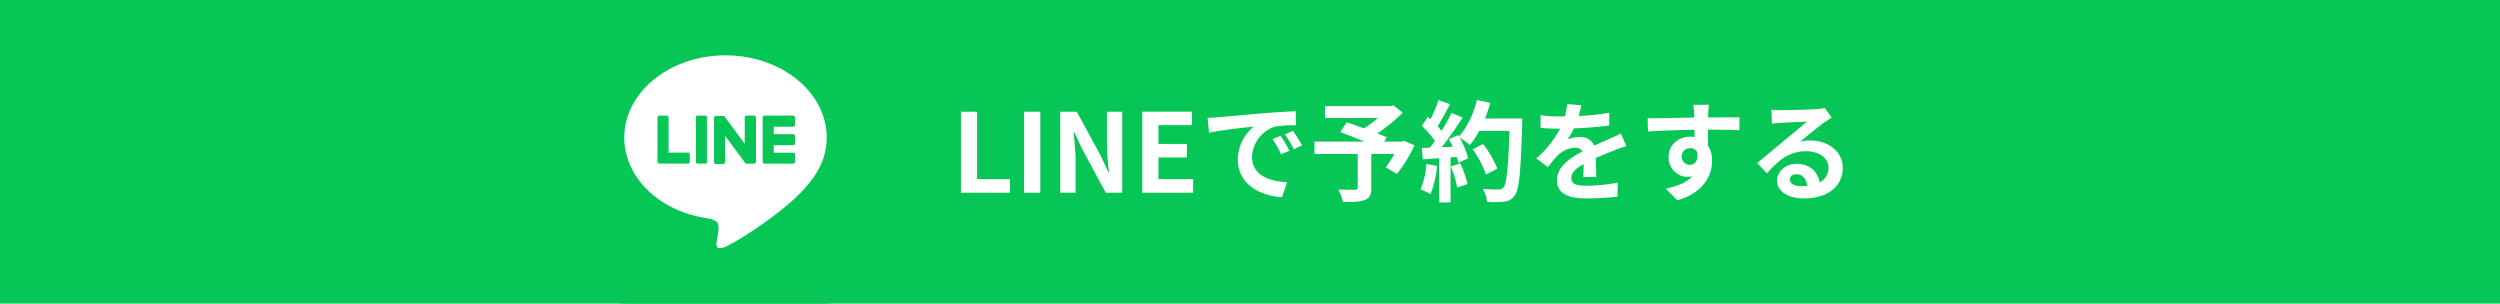
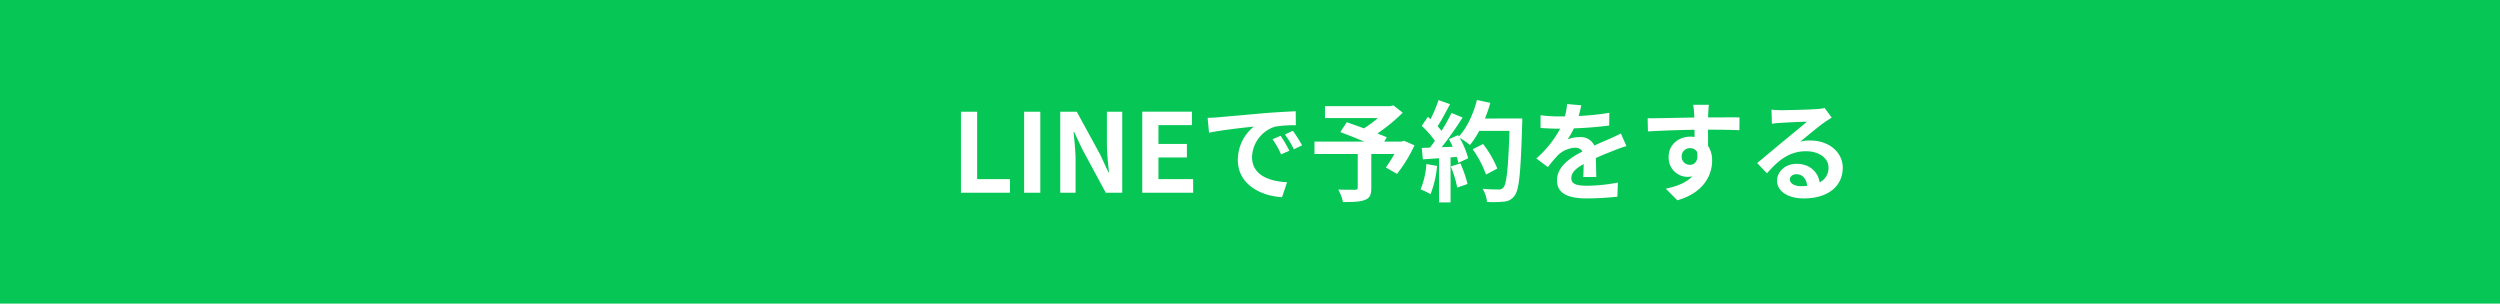
<svg xmlns="http://www.w3.org/2000/svg" width="700" height="85" viewBox="0 0 700 85">
  <g id="cta-btn_line" transform="translate(-1625 217)">
    <rect id="長方形_365" data-name="長方形 365" width="700" height="85" transform="translate(1625 -217)" fill="#06c655" />
    <g id="グループ_421" data-name="グループ 421" transform="translate(21)">
      <path id="パス_695" data-name="パス 695" d="M-72.8,10.72h13.734v-3.8h-9.2V-11.966H-72.8Zm17.689,0h4.537V-11.966h-4.537Zm10.117,0H-40.7v-9.1c0-2.606-.337-5.457-.552-7.909h.153l2.3,4.874,6.56,12.14h4.6V-11.966h-4.292v9.044c0,2.575.337,5.579.582,7.94h-.153l-2.269-4.9-6.591-12.079H-45Zm22.961,0H-7.779v-3.8H-17.5V.848h7.971v-3.8H-17.5V-8.2h9.381v-3.771H-22.034ZM16.715-5.221l-2.269.95A23.653,23.653,0,0,1,16.838-.01l2.33-1.042A40.177,40.177,0,0,0,16.715-5.221Zm3.433-1.41L17.91-5.589a26.969,26.969,0,0,1,2.514,4.139l2.3-1.1A45.853,45.853,0,0,0,20.148-6.632ZM-3.733-10.249l.4,4.169C.191-6.846,6.568-7.521,9.2-7.8a12.038,12.038,0,0,0-4.476,9.35c0,6.591,6.009,10.025,12.385,10.423l1.41-4.2c-5.15-.245-9.81-2.054-9.81-7.051a9.215,9.215,0,0,1,6.407-8.492,31.351,31.351,0,0,1,5.855-.4l-.031-3.924c-2.146.092-5.457.276-8.584.521-5.549.49-10.576.95-13.121,1.165C-1.342-10.341-2.507-10.28-3.733-10.249ZM51.234-3.842l-.674.245H45.716l.736-1.2c-.705-.337-1.625-.674-2.636-1.073A50.542,50.542,0,0,0,50.9-11.69l-2.606-2.054-.828.215H29.131v3.342H43.938a31.91,31.91,0,0,1-3.893,2.882c-1.717-.644-3.433-1.226-4.813-1.717L33.422-6.264c1.962.736,4.445,1.717,6.714,2.667H26.188V-.133H38.3V9.279c0,.46-.184.582-.766.613-.613,0-2.882,0-4.69-.061a12.416,12.416,0,0,1,1.318,3.495c2.636,0,4.629-.031,6.039-.552,1.472-.521,1.9-1.441,1.9-3.372V-.133h6.468a38.746,38.746,0,0,1-2.391,3.771L49.3,5.447a40.834,40.834,0,0,0,4.9-8Zm6.285,6.53A22.289,22.289,0,0,1,55.893,9.8a18.019,18.019,0,0,1,2.79,1.318,28.343,28.343,0,0,0,1.839-7.909Zm6.836.674a31.2,31.2,0,0,1,1.809,5.917l2.882-1.012A34.96,34.96,0,0,0,67.052,2.5Zm9.565-13.427a35.159,35.159,0,0,0,1.5-4.384l-3.74-.8c-.981,3.863-2.79,7.787-5.058,10.208l-.215-.368L63.833-4.271c.368.644.736,1.38,1.073,2.115l-3.1.123a98.689,98.689,0,0,0,5.855-8.308l-3.1-1.288A47.935,47.935,0,0,1,61.749-6.6c-.307-.4-.674-.858-1.073-1.288,1.1-1.717,2.361-4.077,3.464-6.193l-3.219-1.134a36.758,36.758,0,0,1-2.238,5.334l-.736-.644L56.231-8.011a28.881,28.881,0,0,1,3.679,4.2c-.46.674-.95,1.318-1.41,1.9l-2.269.092.307,3.188,4.537-.307V13.417h3.219V.818L66.041.7a16.683,16.683,0,0,1,.429,1.655l2.759-1.288A24.416,24.416,0,0,0,66.838-4.67a23.425,23.425,0,0,1,2.882,2.023A25.256,25.256,0,0,0,72.325-6.6h8.461c-.337,10.454-.8,14.93-1.717,15.88a1.513,1.513,0,0,1-1.288.521c-.828,0-2.575,0-4.506-.184A8.714,8.714,0,0,1,74.5,13.295a29.265,29.265,0,0,0,4.782-.092,3.8,3.8,0,0,0,2.943-1.686c1.288-1.625,1.717-6.468,2.115-19.9.031-.46.031-1.686.031-1.686Zm3.464,14.01A28.833,28.833,0,0,0,73.4-2.922L70.486-1.451a28.96,28.96,0,0,1,3.74,7.082ZM105.1,6.305c-.031-1.38-.092-3.617-.123-5.3,1.87-.858,3.587-1.533,4.936-2.054a32.19,32.19,0,0,1,3.617-1.288l-1.533-3.525c-1.1.521-2.177,1.042-3.341,1.563-1.257.552-2.544,1.073-4.108,1.809A4.135,4.135,0,0,0,100.5-4.854a9.5,9.5,0,0,0-3.433.613,18.546,18.546,0,0,0,1.747-3.066,98.9,98.9,0,0,0,9.9-.8l.031-3.556a70.1,70.1,0,0,1-8.584.889c.368-1.226.582-2.269.736-3l-3.985-.337a16.894,16.894,0,0,1-.613,3.464H94.827a38.95,38.95,0,0,1-5.334-.337v3.556c1.655.153,3.893.215,5.12.215h.368A29.675,29.675,0,0,1,88.3,1.124l3.25,2.422A38.881,38.881,0,0,1,94.367.2,7.513,7.513,0,0,1,99.119-1.88a2.372,2.372,0,0,1,2.115,1.042C97.77.94,94.091,3.393,94.091,7.256c0,3.924,3.587,5.058,8.338,5.058a84,84,0,0,0,8.584-.49l.123-3.955a46.435,46.435,0,0,1-8.614.889c-2.974,0-4.414-.46-4.414-2.146,0-1.5,1.226-2.7,3.464-3.924-.031,1.318-.061,2.728-.123,3.617ZM129.008.634a2.266,2.266,0,0,1,2.33-2.391,2.165,2.165,0,0,1,1.993,1.073c.4,2.636-.736,3.587-1.993,3.587A2.256,2.256,0,0,1,129.008.634Zm16.186-11.006c-1.594-.031-5.733,0-8.8,0,0-.368.031-.674.031-.92.031-.49.123-2.115.215-2.606h-4.414a20.537,20.537,0,0,1,.276,2.636,7.778,7.778,0,0,1,.031.92c-4.077.061-9.6.215-13.06.215l.092,3.679c3.74-.215,8.43-.4,13.029-.46l.031,2.023a7.284,7.284,0,0,0-1.2-.092c-3.311,0-6.07,2.238-6.07,5.671A5.348,5.348,0,0,0,130.6,6.275a6.555,6.555,0,0,0,1.38-.153c-1.686,1.809-4.353,2.82-7.419,3.464l3.219,3.25c7.419-2.085,9.749-7.112,9.749-11.067a7.486,7.486,0,0,0-1.134-4.2c0-1.318,0-2.974-.031-4.506,4.108,0,6.959.061,8.8.153ZM162.362,8.88c-1.778,0-3.066-.766-3.066-1.9,0-.766.736-1.441,1.87-1.441,1.655,0,2.79,1.288,2.974,3.25A16,16,0,0,1,162.362,8.88Zm6.683-21.888a14.642,14.642,0,0,1-2.33.307c-1.717.153-8.216.307-9.81.307-.858,0-1.9-.061-2.759-.153l.123,3.955a20.034,20.034,0,0,1,2.483-.245c1.594-.123,5.763-.307,7.327-.337-1.5,1.318-4.66,3.863-6.346,5.273-1.809,1.471-5.457,4.568-7.6,6.315l2.759,2.851C156.139,1.584,159.174-.9,163.834-.9c3.525,0,6.285,1.839,6.285,4.568a4.426,4.426,0,0,1-2.483,4.139c-.46-2.882-2.728-5.181-6.468-5.181-3.219,0-5.457,2.269-5.457,4.721,0,3.035,3.188,4.966,7.419,4.966,7.327,0,10.975-3.8,10.975-8.584,0-4.414-3.924-7.633-9.074-7.633a10.208,10.208,0,0,0-2.851.337c1.9-1.533,5.089-4.231,6.714-5.365q1.012-.69,2.115-1.38Z" transform="translate(1945.863 -173.754)" fill="#fff" />
    </g>
    <g id="LINE_Brand_icon_RGB-02" transform="translate(1793.272 -209.38)">
-       <rect id="長方形_405" data-name="長方形 405" width="85" height="85" rx="14.71" transform="translate(-7.62 -7.62)" fill="#06c655" />
-       <path id="パス_702" data-name="パス 702" d="M59.915,27.276c0-12.677-12.716-23-28.338-23S3.24,14.586,3.24,27.276c0,11.361,10.084,20.885,23.7,22.683.925.2,2.176.612,2.5,1.394a5.887,5.887,0,0,1,.091,2.567s-.339,1.993-.4,2.423c-.117.717-.573,2.8,2.449,1.524S47.9,48.252,53.844,41.412h0c4.1-4.508,6.071-9.068,6.071-14.149Z" transform="translate(3.289 3.604)" fill="#fff" />
-       <path id="パス_703" data-name="パス 703" d="M41.488,30.676H33.527a.551.551,0,0,1-.547-.547h0V17.777h0a.542.542,0,0,1,.547-.547h7.961a.551.551,0,0,1,.547.547v2.006a.551.551,0,0,1-.547.547H36.081v2.085h5.407a.551.551,0,0,1,.547.547v2.006a.551.551,0,0,1-.547.547H36.081V27.6h5.407a.551.551,0,0,1,.547.547v2.006a.551.551,0,0,1-.547.547Z" transform="translate(12.297 7.527)" fill="#06c655" />
      <path id="パス_704" data-name="パス 704" d="M18.878,30.679a.551.551,0,0,0,.547-.547V28.125a.551.551,0,0,0-.547-.547H13.471V17.767a.551.551,0,0,0-.547-.547H10.917a.551.551,0,0,0-.547.547V30.119h0a.542.542,0,0,0,.547.547h7.961Z" transform="translate(5.449 7.524)" fill="#06c655" />
-       <rect id="長方形_406" data-name="長方形 406" width="3.088" height="13.446" rx="0.42" transform="translate(26.581 24.744)" fill="#06c655" />
-       <path id="パス_705" data-name="パス 705" d="M33.673,17.22H31.666a.551.551,0,0,0-.547.547v7.348l-5.655-7.635a.52.52,0,0,0-.039-.052h0l-.039-.039h0l-.026-.026h-.013l-.026-.026h-.013s-.026,0-.026-.013h-.013s-.026,0-.026-.013H23.067a.551.551,0,0,0-.547.547V30.223a.551.551,0,0,0,.547.547h2.006a.551.551,0,0,0,.547-.547V22.874l5.668,7.648a.758.758,0,0,0,.143.13h0a.188.188,0,0,1,.039.026h.117c.039,0,.091.013.143.013h1.993a.551.551,0,0,0,.547-.547V17.78a.551.551,0,0,0-.547-.547Z" transform="translate(9.129 7.524)" fill="#06c655" />
    </g>
  </g>
</svg>